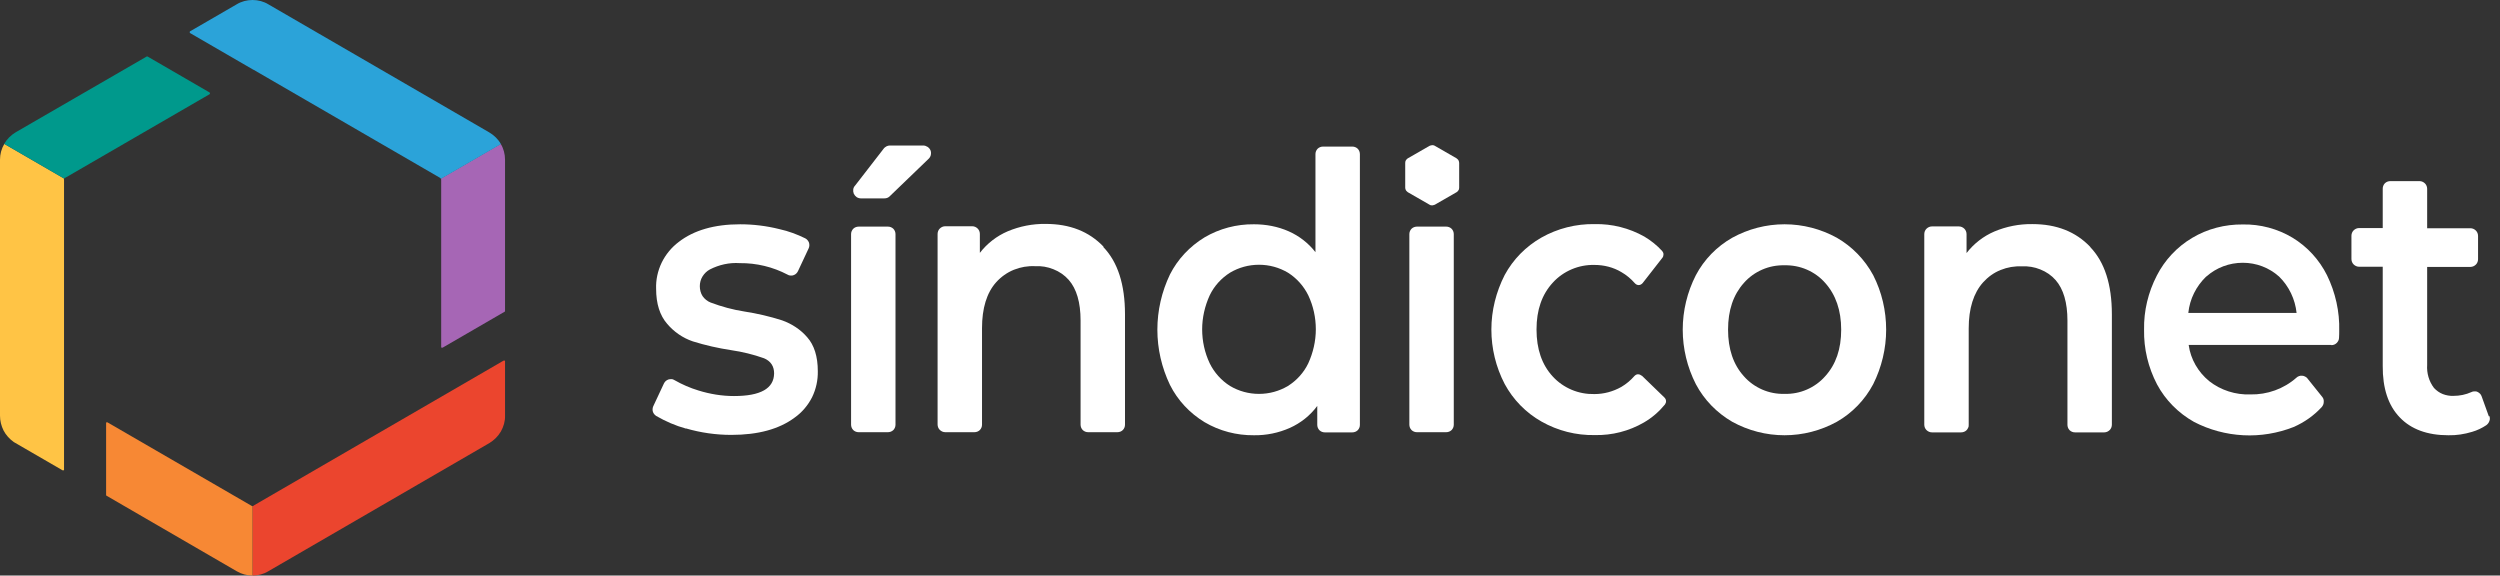
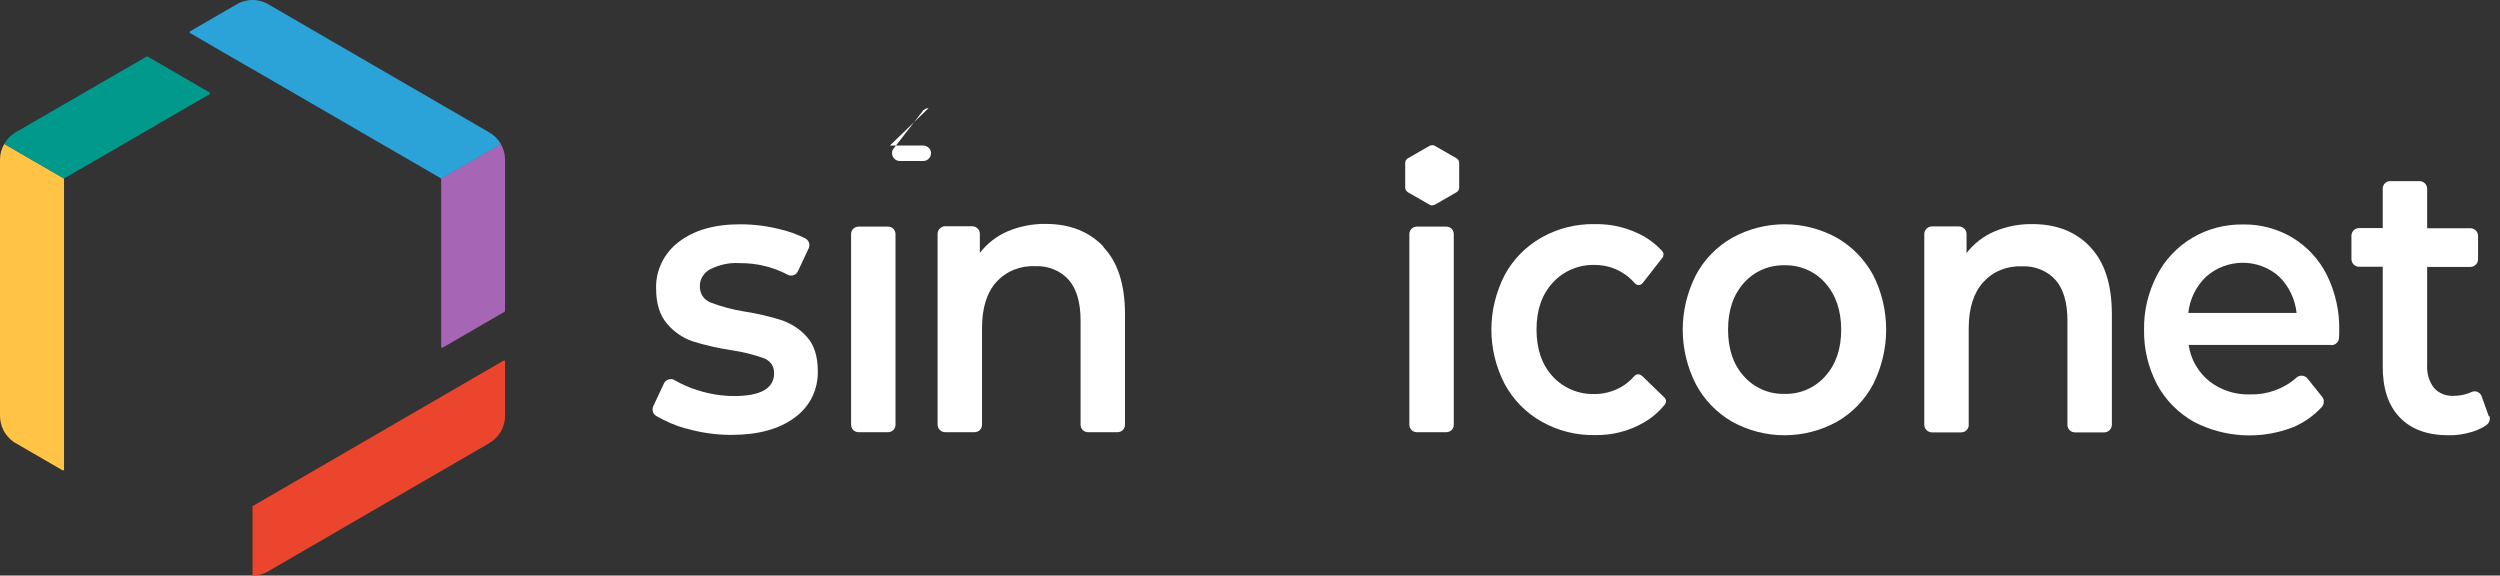
<svg xmlns="http://www.w3.org/2000/svg" id="Camada_1" data-name="Camada 1" viewBox="0 0 139 32">
  <rect x="0" y="0" width="139" height="32" fill="#333333" stroke="none" />
  <defs>
    <style>      .cls-1 {        fill: #f78834;      }      .cls-2 {        fill: #fff;      }      .cls-3 {        fill: #ffc445;      }      .cls-4 {        fill: #eb452e;      }      .cls-5 {        fill: #a666b5;      }      .cls-6 {        fill: #00998c;      }      .cls-7 {        fill: #2ba3d9;      }    </style>
  </defs>
  <path class="cls-5" d="M28.08,8.88c0-.31-.08-.62-.24-.88l-3.33,1.93s.02.04.02.06v9.29s0,.02,0,.03c0,0,.01.01.02.02,0,0,.02,0,.03,0,0,0,.02,0,.03,0l3.45-2s.01-.01.02-.02c0,0,0-.02,0-.03v-8.4Z" />
  <path class="cls-7" d="M14.1,3.88l10.37,6.01s.03.03.05.05l3.33-1.93c-.15-.27-.38-.49-.65-.65L14.92.24C14.66.08,14.35,0,14.04,0s-.62.08-.88.24l-2.59,1.5s-.01.01-.02.02c0,0,0,.02,0,.03s0,.02,0,.03c0,0,.01.01.02.02l3.52,2.04h.02" />
  <path class="cls-4" d="M14.1,28.12s-.04.02-.06.02v3.86c.31,0,.62-.08.88-.24l12.28-7.12c.27-.16.49-.38.65-.65.15-.27.24-.57.23-.88v-3.01s0-.02,0-.03c0,0-.01-.01-.02-.02s-.02,0-.03,0c0,0-.02,0-.03,0l-13.9,8.06Z" />
-   <path class="cls-1" d="M13.98,28.12l-8.01-4.64s-.02,0-.03,0-.02,0-.02,0c0,0-.01.01-.02.02,0,0,0,.02,0,.02v4s0,.02,0,.02c0,0,.01.01.02.02l7.24,4.2c.27.16.57.24.88.24v-3.86s-.04,0-.06-.02" />
  <path class="cls-3" d="M3.55,9.99s0-.04.02-.06L.24,8C.08,8.27,0,8.57,0,8.88v14.23c0,.29.07.57.2.83.13.25.33.47.57.64l2.71,1.57s.02,0,.03,0c0,0,.02,0,.03,0,0,0,.01-.01.02-.02,0,0,0-.02,0-.03V9.99Z" />
  <path class="cls-6" d="M3.62,9.89l8.03-4.65s.01-.01.02-.02c0,0,0-.02,0-.03s0-.02,0-.03c0,0-.01-.01-.02-.02l-3.45-2s-.02,0-.02,0-.02,0-.02,0L.88,7.35c-.27.16-.49.38-.65.65l3.33,1.93s.03-.04.05-.05" />
  <path class="cls-2" d="M38.14,23.83c-.58-.16-1.13-.4-1.65-.7-.09-.06-.16-.14-.19-.24-.03-.1-.02-.21.02-.3l.59-1.26c.02-.05.06-.1.1-.14.04-.04.1-.07.15-.09.06-.02.12-.02.18-.02.06,0,.12.03.17.06.42.24.86.43,1.32.57.64.2,1.31.31,1.98.31,1.48,0,2.22-.42,2.23-1.26,0-.18-.04-.36-.14-.51-.1-.15-.25-.26-.42-.33-.59-.21-1.2-.36-1.82-.45-.72-.11-1.44-.27-2.14-.49-.56-.19-1.05-.53-1.43-.98-.4-.46-.61-1.11-.61-1.94-.02-.5.09-1,.31-1.46.22-.45.55-.85.95-1.15.84-.65,1.98-.98,3.41-.98.74,0,1.47.09,2.19.27.5.11.98.29,1.43.51.1.05.17.14.21.24.03.1.03.22-.02.32l-.59,1.26c-.02.05-.06.1-.1.14-.04.04-.09.07-.15.09-.05.02-.11.03-.17.02-.06,0-.11-.02-.16-.05-.82-.43-1.73-.65-2.66-.64-.58-.04-1.15.09-1.66.35-.17.09-.31.23-.41.39-.1.16-.15.35-.15.54,0,.2.05.39.15.55.11.16.27.29.45.36.61.23,1.24.4,1.88.5.71.11,1.4.27,2.09.49.54.19,1.03.51,1.4.94.39.44.59,1.07.59,1.89.01.5-.1,1-.32,1.45-.23.45-.56.84-.97,1.13-.86.64-2.03.96-3.52.96-.85,0-1.7-.12-2.52-.36" />
-   <path class="cls-2" d="M49.48,8.09h1.85c.09,0,.17.03.25.08.07.05.13.12.16.2.03.08.03.17.01.26-.02.08-.07.16-.14.22l-2.16,2.08c-.08.07-.17.1-.28.1h-1.31c-.08,0-.17-.03-.23-.07-.07-.05-.12-.11-.16-.19-.03-.08-.04-.16-.03-.24.01-.08.05-.16.11-.22l1.61-2.08s.09-.08.14-.1c.05-.02.11-.04.17-.04" />
+   <path class="cls-2" d="M49.48,8.09h1.85c.09,0,.17.03.25.08.07.05.13.12.16.2.03.08.03.17.01.26-.02.08-.07.16-.14.22c-.08.07-.17.1-.28.1h-1.31c-.08,0-.17-.03-.23-.07-.07-.05-.12-.11-.16-.19-.03-.08-.04-.16-.03-.24.01-.08.05-.16.11-.22l1.61-2.08s.09-.08.14-.1c.05-.02.11-.04.17-.04" />
  <path class="cls-2" d="M47.74,12.6h1.63c.06,0,.11.01.16.03.05.02.1.05.14.09.04.04.07.09.09.14.02.05.03.11.03.16v10.59c0,.06-.01.11-.03.16-.02.05-.05.1-.09.14-.04.04-.09.07-.14.09-.05.02-.11.03-.16.03h-1.63c-.06,0-.11-.01-.16-.03-.05-.02-.1-.05-.14-.09-.04-.04-.07-.09-.09-.14-.02-.05-.03-.11-.03-.16v-10.59c0-.06.01-.11.03-.16.02-.05.05-.1.09-.14.04-.04.09-.07.14-.09.05-.02.11-.03.16-.03Z" />
  <path class="cls-2" d="M61.34,13.73c.81.84,1.21,2.09,1.21,3.75v6.13c0,.06-.01.11-.03.16-.02.05-.05.1-.09.14-.04.04-.09.07-.14.09-.05.02-.11.03-.16.03h-1.63c-.06,0-.11-.01-.16-.03-.05-.02-.1-.05-.14-.09-.04-.04-.07-.09-.09-.14-.02-.05-.03-.11-.03-.16v-5.79c0-1-.22-1.76-.66-2.26-.23-.26-.52-.46-.85-.59-.32-.13-.67-.19-1.02-.17-.4-.02-.81.05-1.18.2-.37.15-.71.39-.98.69-.53.59-.79,1.45-.79,2.56v5.36c0,.06-.01.11-.03.16-.02.05-.05.1-.09.14s-.09.07-.14.09c-.05.02-.11.03-.16.03h-1.63c-.11,0-.22-.05-.3-.13s-.12-.19-.12-.3v-10.59c0-.11.04-.22.12-.3.08-.08.19-.13.3-.13h1.51c.11,0,.22.05.3.13.08.08.12.19.12.3v1.05c.4-.52.94-.94,1.55-1.2.67-.28,1.38-.42,2.11-.41,1.34,0,2.41.42,3.22,1.27" />
-   <path class="cls-2" d="M71.61,21.46c.49-.31.88-.74,1.13-1.26.27-.59.42-1.24.42-1.89s-.14-1.3-.42-1.89c-.25-.51-.64-.95-1.13-1.26-.49-.29-1.04-.44-1.61-.44s-1.12.15-1.61.44c-.49.31-.88.74-1.13,1.26-.27.59-.42,1.24-.42,1.89s.14,1.3.42,1.89c.25.51.64.95,1.13,1.26.49.29,1.04.44,1.61.44s1.12-.15,1.61-.44ZM75.61,8.57v15.05c0,.06-.01.11-.03.16-.02.05-.05.1-.09.14-.04.04-.09.07-.14.09-.05.02-.11.03-.16.03h-1.53c-.06,0-.11-.01-.16-.03-.05-.02-.1-.05-.14-.09-.04-.04-.07-.09-.09-.14-.02-.05-.03-.11-.03-.16v-1.05c-.39.53-.92.95-1.52,1.22-.63.28-1.31.42-2,.41-.97.01-1.92-.24-2.75-.73-.82-.5-1.49-1.21-1.92-2.07-.46-.96-.7-2.01-.7-3.07s.24-2.11.7-3.07c.43-.85,1.1-1.56,1.92-2.06.83-.49,1.78-.74,2.75-.73.66,0,1.32.12,1.93.39.59.26,1.1.66,1.49,1.16v-5.45c0-.06.01-.11.03-.16.02-.05.05-.1.09-.14.04-.04.09-.07.14-.09s.11-.03.16-.03h1.63c.06,0,.11.01.16.03s.1.05.14.09c.04.04.07.09.09.14.02.05.03.11.03.16" />
  <path class="cls-2" d="M78.78,12.6h1.63c.06,0,.11.01.16.03.05.02.1.05.14.09.04.04.07.09.09.14.02.05.03.11.03.16v10.59c0,.06-.01.11-.03.16-.02.05-.05.1-.09.14-.04.04-.09.07-.14.09-.05.02-.11.03-.16.03h-1.63c-.06,0-.11-.01-.16-.03-.05-.02-.1-.05-.14-.09-.04-.04-.07-.09-.09-.14-.02-.05-.03-.11-.03-.16v-10.59c0-.06.01-.11.03-.16.02-.05.05-.1.09-.14.04-.04.09-.07.14-.09.05-.02.11-.03.16-.03Z" />
  <path class="cls-2" d="M101.48,20.92c.6-.66.89-1.52.89-2.59s-.3-1.94-.89-2.6c-.28-.32-.63-.57-1.02-.74-.39-.17-.82-.25-1.24-.24-.43-.01-.85.07-1.24.24-.39.17-.74.42-1.02.74-.59.66-.88,1.52-.88,2.6,0,1.07.29,1.94.88,2.59.28.32.63.57,1.02.74.39.17.81.25,1.24.24.43.01.85-.07,1.24-.24.39-.17.74-.42,1.02-.74ZM96.31,23.45c-.86-.5-1.56-1.22-2.02-2.09-.48-.94-.73-1.98-.73-3.03s.25-2.09.73-3.03c.46-.87,1.16-1.59,2.02-2.08.89-.49,1.89-.75,2.91-.75s2.02.26,2.91.75c.85.49,1.55,1.21,2.02,2.08.48.94.72,1.98.72,3.03s-.25,2.09-.72,3.03c-.46.87-1.16,1.6-2.02,2.09-.89.49-1.89.75-2.91.75s-2.02-.26-2.91-.75Z" />
  <path class="cls-2" d="M116.21,13.73c.81.84,1.21,2.09,1.21,3.75v6.13c0,.11-.04.22-.12.3-.08.08-.19.13-.3.13h-1.63c-.06,0-.11-.01-.16-.03-.05-.02-.1-.05-.14-.09-.04-.04-.07-.09-.09-.14-.02-.05-.03-.11-.03-.16v-5.79c0-1-.22-1.76-.66-2.26-.23-.26-.52-.46-.85-.59-.32-.13-.67-.19-1.02-.17-.41-.02-.81.05-1.18.2-.38.15-.71.39-.98.69-.53.59-.8,1.45-.8,2.56v5.36c0,.06,0,.11-.03.16-.02.05-.05.1-.09.14-.04.04-.09.07-.14.09-.05.02-.11.03-.16.03h-1.63c-.11,0-.22-.05-.3-.13-.08-.08-.12-.19-.12-.3v-10.59c0-.11.04-.22.12-.3.08-.08.19-.13.3-.13h1.51c.11,0,.22.05.3.13.08.08.12.19.12.3v1.05c.4-.52.94-.94,1.55-1.2.67-.28,1.38-.42,2.11-.41,1.34,0,2.41.42,3.22,1.27" />
  <path class="cls-2" d="M122.67,15.37c-.56.54-.92,1.25-1,2.03h6.02c-.08-.76-.42-1.48-.97-2.02-.56-.5-1.27-.77-2.02-.77-.75,0-1.47.27-2.02.76h0ZM129.62,19.18h-7.93c.11.79.52,1.5,1.14,2.01.65.51,1.47.77,2.29.74.94.02,1.86-.31,2.56-.93.04-.04.09-.07.15-.09.06-.02.11-.03.17-.02.06,0,.11.02.17.05.05.03.1.06.13.11l.81,1.01c.07.08.1.18.09.29,0,.1-.04.2-.11.28-.44.48-.97.85-1.56,1.11-.89.35-1.85.51-2.8.46-.96-.05-1.89-.3-2.74-.74-.87-.49-1.59-1.21-2.06-2.09-.49-.94-.74-1.98-.72-3.04-.02-1.05.23-2.08.71-3.01.44-.86,1.12-1.59,1.96-2.09.85-.51,1.83-.76,2.82-.75.97-.02,1.94.24,2.77.74.82.5,1.48,1.22,1.91,2.08.47.96.71,2.03.68,3.1,0,.1,0,.23-.01.38,0,.11-.05.21-.13.29-.08.08-.18.12-.3.12" />
  <path class="cls-2" d="M138.41,23.13c.03.09.04.19,0,.28-.03.09-.09.17-.17.23-.24.16-.51.29-.79.37-.43.13-.87.2-1.32.19-1.16,0-2.07-.33-2.7-.99-.64-.66-.96-1.62-.95-2.87v-5.51h-1.32c-.11,0-.22-.05-.3-.13-.08-.08-.12-.19-.12-.3v-1.29c0-.11.04-.22.12-.3.08-.08.19-.13.3-.13h1.32v-2.19c0-.06.01-.11.03-.16.02-.05.05-.1.09-.14.04-.04.09-.07.14-.09.05-.02.11-.03.16-.03h1.63c.11,0,.22.05.3.13.08.08.12.19.12.3v2.19h2.41c.11,0,.22.05.3.13.08.08.12.19.12.3v1.29c0,.11-.04.22-.12.3-.08.08-.19.13-.3.13h-2.41v5.45c-.03.46.1.91.38,1.28.14.15.31.27.49.34s.39.11.6.1c.34,0,.68-.07.99-.21.05-.03.11-.04.17-.04.06,0,.12,0,.17.03.05.02.1.06.14.1.04.04.07.09.09.15l.4,1.11Z" />
  <path class="cls-2" d="M78.28,8.8l1.2-.69s.1-.04.15-.04.11.01.15.04l1.2.69s.09.07.11.11.04.1.04.15v1.37c0,.05-.01.11-.04.15-.03.05-.07.09-.11.11l-1.2.69s-.1.04-.15.04-.11-.01-.15-.04l-1.2-.69s-.09-.07-.11-.11c-.03-.05-.04-.1-.04-.15v-1.37c0-.05.01-.11.04-.15.03-.05.07-.09.11-.11Z" />
  <path class="cls-2" d="M91.27,20.89s-.06-.05-.09-.06c-.04-.01-.07-.02-.11-.02-.04,0-.08.01-.11.03s-.07.04-.09.07c-.21.24-.45.44-.72.6-.46.26-.97.4-1.5.4-.43.01-.87-.07-1.27-.24-.4-.17-.76-.42-1.05-.74-.6-.65-.9-1.52-.9-2.61s.3-1.95.91-2.61c.29-.32.65-.57,1.05-.74.4-.17.83-.25,1.26-.24.53,0,1.05.13,1.5.4.28.16.53.37.74.61.03.03.06.06.1.08.04.02.08.03.12.03.04,0,.08-.01.12-.03.04-.02.07-.05.1-.08.31-.39.84-1.08,1.1-1.41.04-.05.06-.12.06-.19,0-.07-.03-.13-.07-.18-.29-.32-.63-.59-1-.81-.84-.47-1.79-.71-2.75-.69-1.04-.02-2.07.24-2.97.75-.86.49-1.57,1.21-2.04,2.08-.48.94-.74,1.98-.74,3.03s.25,2.09.74,3.03c.47.87,1.18,1.6,2.05,2.09.9.51,1.92.77,2.96.75.96.02,1.9-.22,2.73-.7.45-.26.84-.6,1.17-1,.04-.06.07-.13.06-.2,0-.07-.04-.14-.09-.19-.31-.3-.93-.9-1.26-1.22" />
</svg>